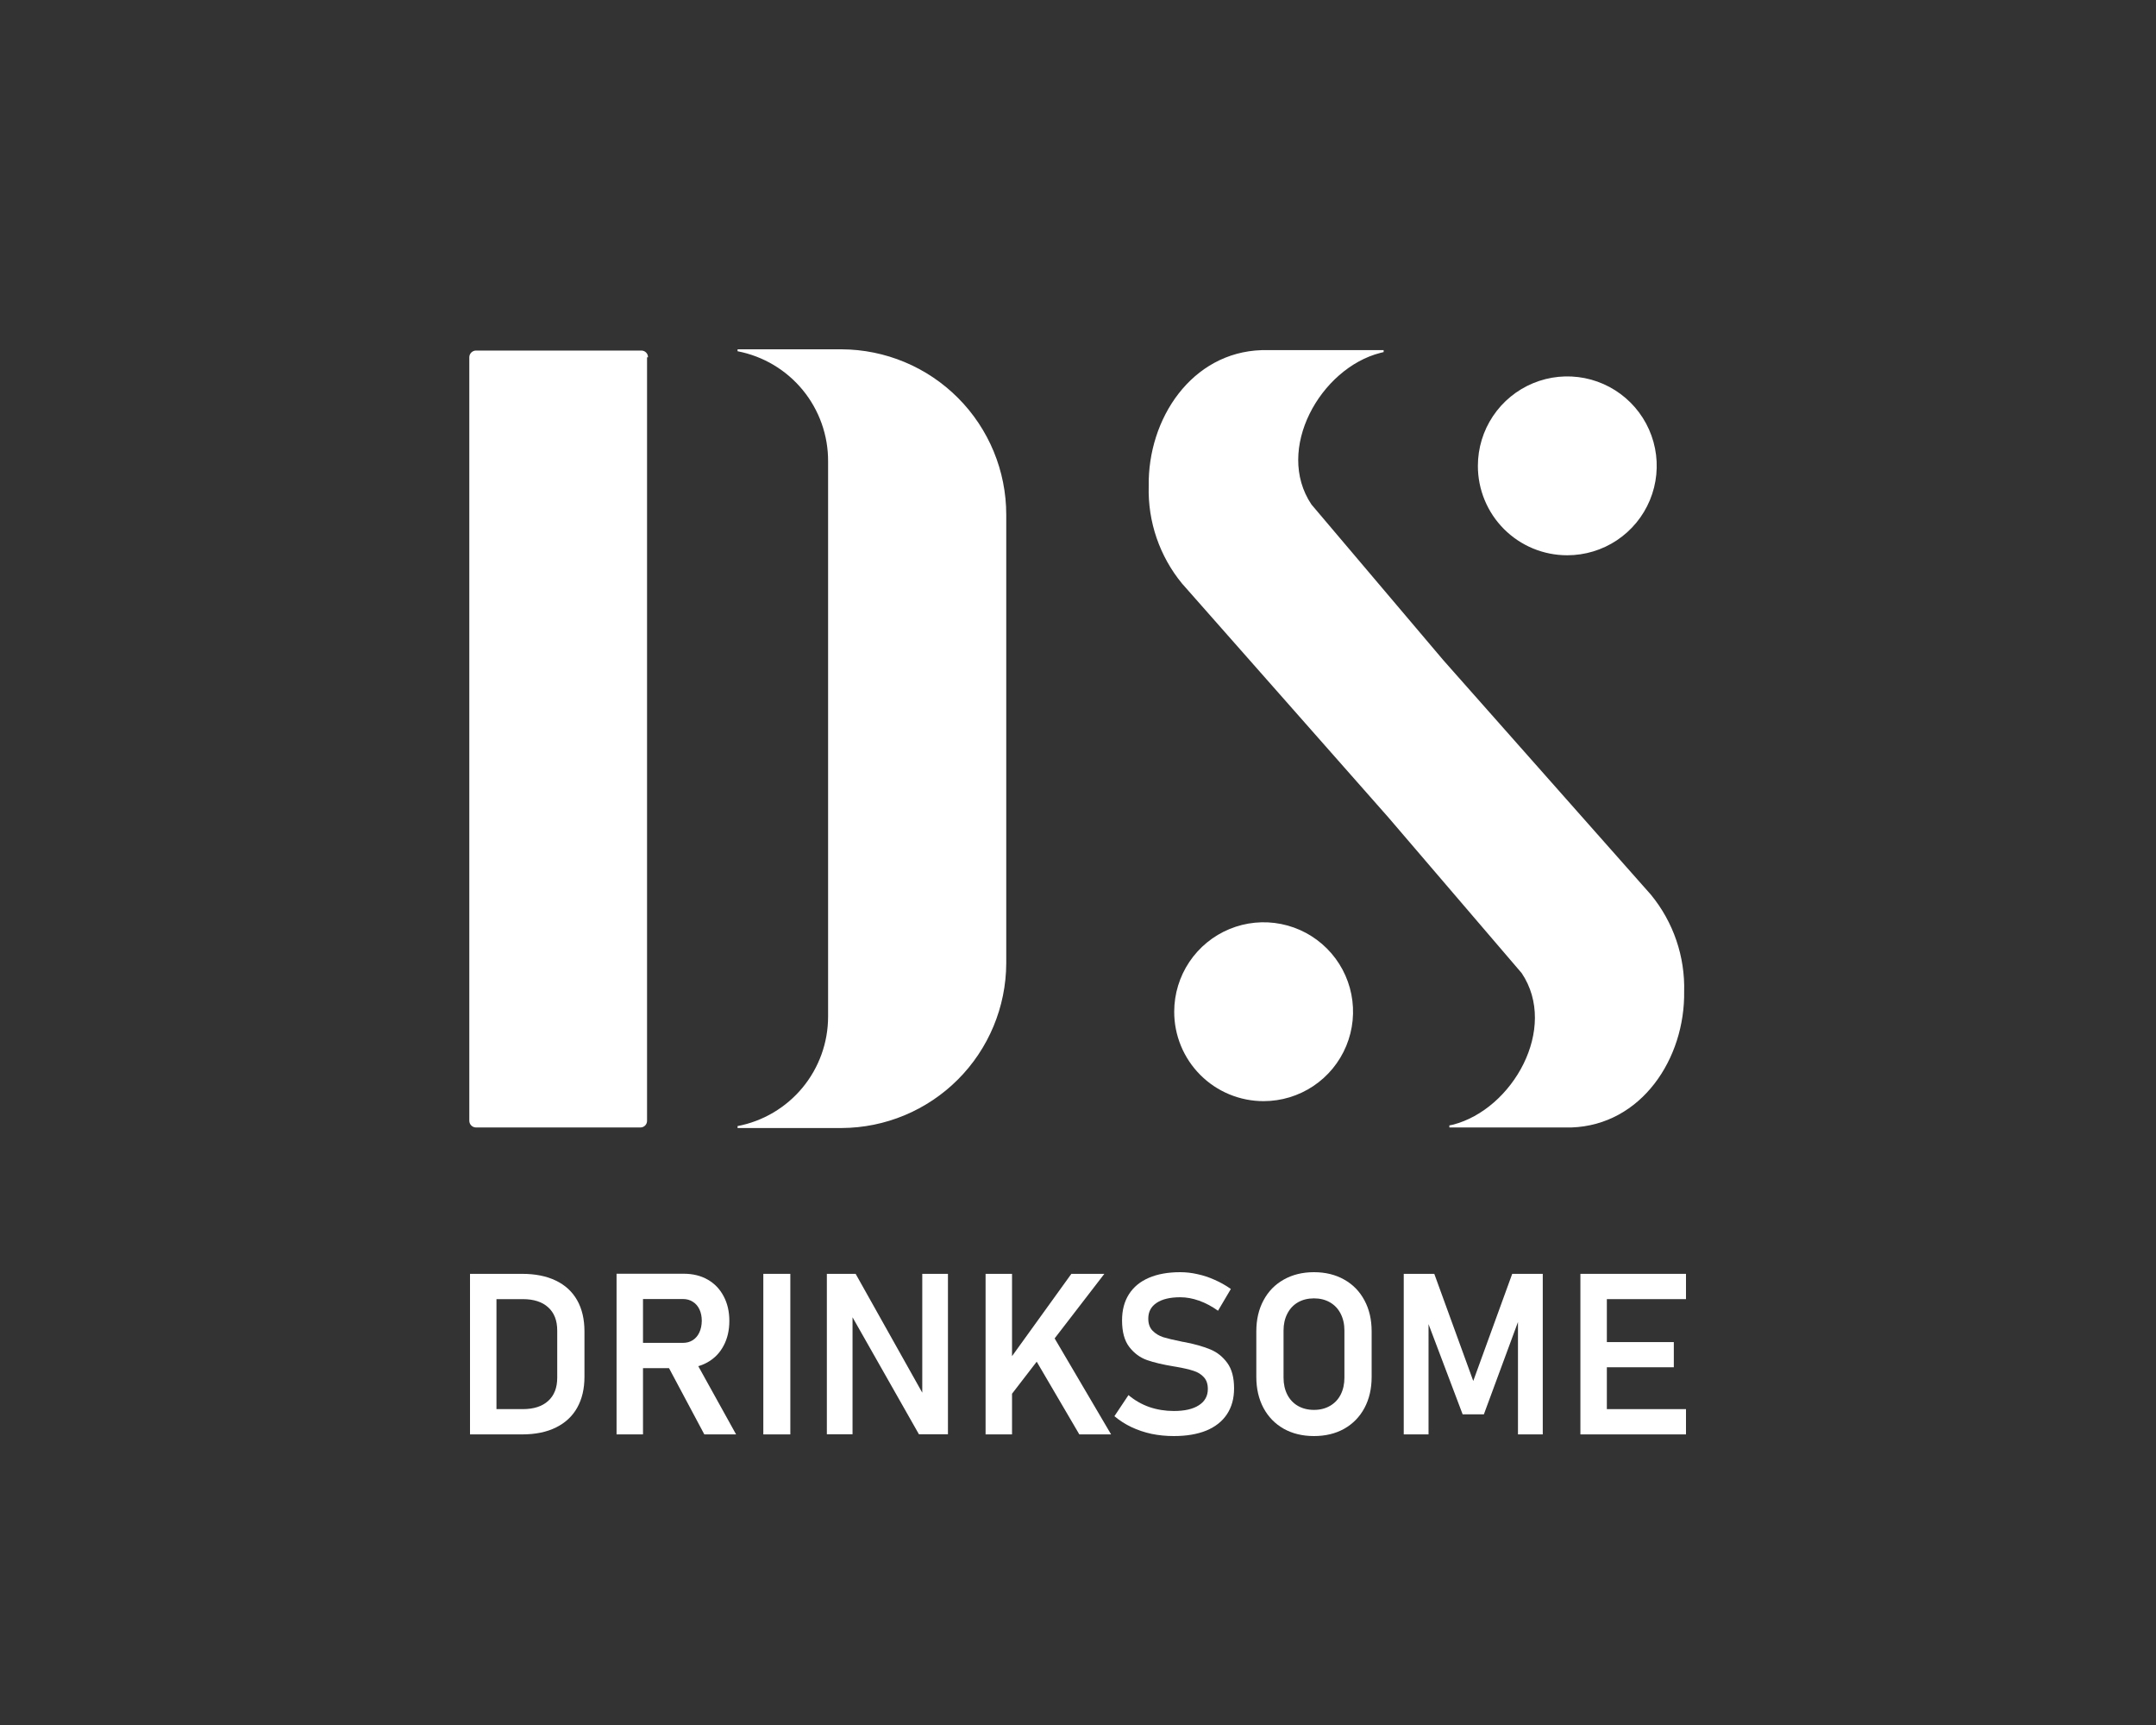
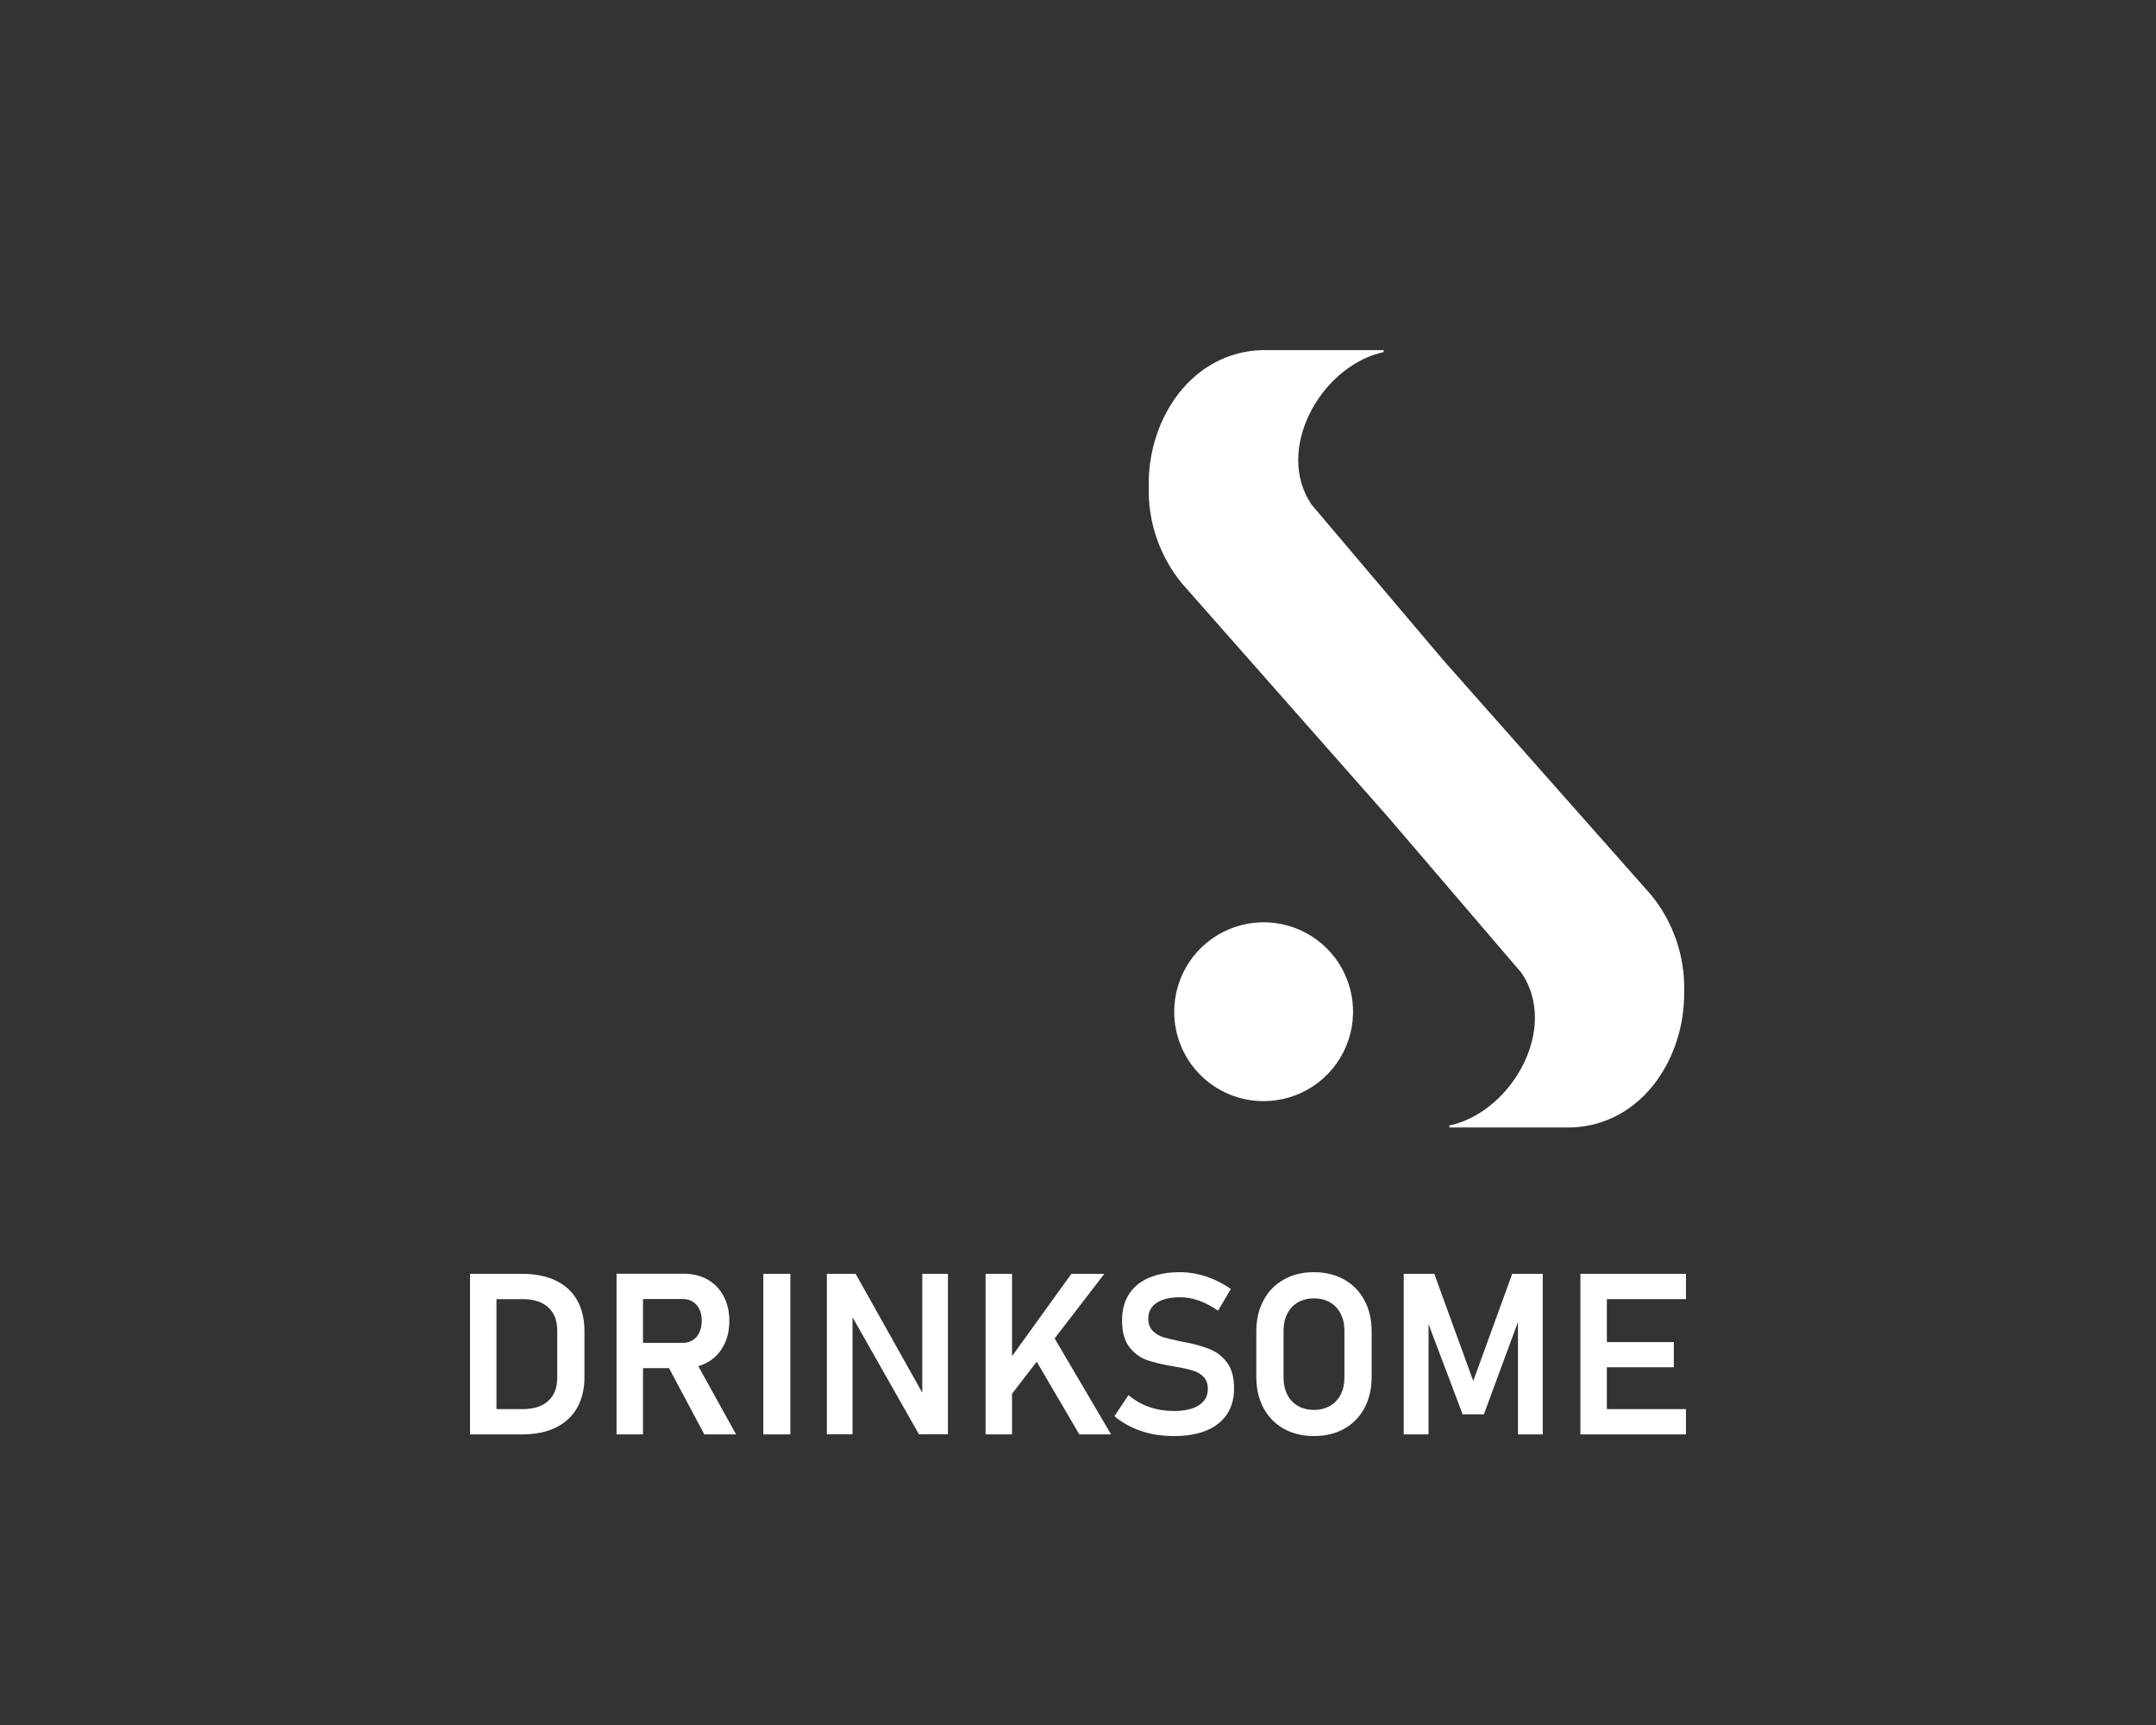
<svg xmlns="http://www.w3.org/2000/svg" width="1000" height="800" viewBox="0 0 1000 800" fill="none">
  <rect x="0" y="0" width="1000" height="800" fill="#333333" stroke="none" />
-   <path d="M300.113 165.707V519.754C300.122 520.162 300.049 520.568 299.898 520.947C299.748 521.327 299.523 521.673 299.238 521.964C298.952 522.256 298.611 522.487 298.234 522.646C297.858 522.804 297.454 522.885 297.046 522.885H220.804C219.974 522.885 219.177 522.555 218.59 521.968C218.003 521.381 217.673 520.584 217.673 519.754V165.707C217.673 164.876 218.003 164.08 218.59 163.492C219.177 162.905 219.974 162.575 220.804 162.575H297.493C297.901 162.575 298.305 162.656 298.682 162.815C299.058 162.973 299.399 163.204 299.685 163.496C299.971 163.788 300.195 164.134 300.346 164.513C300.496 164.893 300.569 165.298 300.561 165.707M466.72 238.945V446.771C466.636 467 458.563 486.376 444.259 500.68C429.955 514.984 410.579 523.057 390.35 523.141H342.1C342.075 522.843 342.075 522.544 342.1 522.246C353.917 519.986 364.575 513.675 372.24 504.401C379.904 495.127 384.094 483.471 384.087 471.44V214.021C384.156 201.938 379.995 190.212 372.327 180.875C364.659 171.538 353.966 165.177 342.1 162.895C342.073 162.597 342.073 162.298 342.1 162H390.35C410.634 162.085 430.058 170.202 444.371 184.574C458.684 198.947 466.72 218.405 466.72 238.689" fill="white" />
  <path d="M781.143 459.682C781.654 490.997 761.268 521.8 728.803 522.886H672.245V521.928L673.842 521.608C701.578 514.515 722.923 476.873 705.796 451.31L644.125 379.286L548.264 270.644C537.841 257.959 532.349 241.937 532.799 225.525C532.288 194.147 552.738 163.407 585.203 162.385H641.761C641.761 162.385 641.761 163.088 641.761 163.279L640.227 163.663C612.491 170.757 591.146 208.398 608.273 233.961L669.561 306.304L765.741 414.947C776.157 427.632 781.628 443.659 781.143 460.065" fill="white" />
  <path d="M544.625 469.134C544.637 460.933 547.081 452.921 551.646 446.108C556.211 439.296 562.693 433.99 570.273 430.86C577.853 427.731 586.19 426.919 594.231 428.526C602.273 430.134 609.657 434.089 615.451 439.892C621.245 445.695 625.189 453.086 626.784 461.13C628.379 469.173 627.554 477.509 624.413 485.084C621.272 492.659 615.956 499.133 609.137 503.688C602.317 508.243 594.301 510.673 586.101 510.673C580.646 510.682 575.244 509.613 570.204 507.527C565.164 505.442 560.585 502.382 556.731 498.522C552.877 494.662 549.824 490.079 547.746 485.035C545.669 479.992 544.608 474.588 544.625 469.134" fill="white" />
-   <path d="M685.475 216.04C685.475 207.837 687.907 199.818 692.465 192.998C697.022 186.177 703.5 180.861 711.078 177.722C718.657 174.582 726.997 173.761 735.042 175.361C743.088 176.962 750.478 180.912 756.278 186.712C762.079 192.513 766.029 199.903 767.629 207.949C769.23 215.994 768.409 224.334 765.269 231.913C762.13 239.491 756.814 245.969 749.993 250.526C743.173 255.084 735.154 257.516 726.951 257.516C721.501 257.525 716.104 256.458 711.068 254.376C706.033 252.295 701.457 249.24 697.604 245.387C693.751 241.534 690.696 236.958 688.615 231.922C686.533 226.887 685.466 221.489 685.475 216.04" fill="white" />
  <path d="M225.085 653.504H242.488C247.554 653.504 251.472 652.241 254.245 649.714C257.051 647.188 258.454 643.603 258.454 638.96V617.04C258.454 612.397 257.051 608.812 254.245 606.286C251.472 603.759 247.554 602.496 242.488 602.496H225.085V590.768H242.18C248.272 590.768 253.475 591.81 257.787 593.892C262.134 595.975 265.436 599.013 267.695 603.008C269.954 607.003 271.084 611.817 271.084 617.45V638.55C271.084 644.047 269.971 648.792 267.747 652.787C265.522 656.782 262.236 659.854 257.89 662.005C253.577 664.156 248.324 665.232 242.129 665.232H225.085V653.504ZM218 590.768H230.27V665.232H218V590.768Z" fill="white" />
  <path d="M291.054 622.776H316.774C318.486 622.776 319.992 622.367 321.292 621.547C322.627 620.694 323.654 619.499 324.372 617.962C325.091 616.426 325.468 614.633 325.502 612.585C325.502 610.571 325.143 608.795 324.424 607.259C323.705 605.722 322.678 604.544 321.344 603.725C320.043 602.872 318.52 602.445 316.774 602.445H291.054V590.717H317.134C321.344 590.717 325.04 591.622 328.223 593.431C331.406 595.241 333.87 597.801 335.616 601.113C337.395 604.425 338.285 608.249 338.285 612.585C338.285 616.955 337.395 620.796 335.616 624.108C333.87 627.42 331.389 629.98 328.171 631.79C324.989 633.599 321.309 634.504 317.134 634.504H291.054V622.776ZM285.972 590.717H298.241V665.232H285.972V590.717ZM309.074 632.199L321.806 629.844L341.417 665.232H326.683L309.074 632.199Z" fill="white" />
  <path d="M366.572 665.232H354.046V590.768H366.572V665.232Z" fill="white" />
  <path d="M383.514 590.768H396.862L428.999 648.075L427.767 649.407V590.768H439.678V665.181H426.227L394.192 608.744L395.424 607.412V665.181H383.514V590.768Z" fill="white" />
  <path d="M465.501 634.35L496.92 590.768H512.218L465.603 651.302L465.501 634.35ZM457.133 590.768H469.403V665.232H457.133V590.768ZM477.925 626.515L488.09 618.884L515.35 665.232H500.616L477.925 626.515Z" fill="white" />
  <path d="M544.459 666C540.865 666 537.408 665.659 534.088 664.976C530.803 664.259 527.705 663.217 524.796 661.852C521.921 660.486 519.286 658.796 516.89 656.782L523.41 647C526.285 649.424 529.502 651.268 533.062 652.531C536.655 653.76 540.454 654.375 544.459 654.375C549.456 654.375 553.323 653.487 556.061 651.712C558.833 649.936 560.22 647.427 560.22 644.183V644.132C560.22 641.845 559.603 640.035 558.371 638.704C557.139 637.338 555.531 636.348 553.546 635.733C551.561 635.084 549.011 634.487 545.896 633.941C545.794 633.907 545.691 633.889 545.588 633.889C545.486 633.889 545.383 633.872 545.28 633.838L544.356 633.685C539.359 632.865 535.252 631.892 532.035 630.765C528.818 629.639 526.08 627.624 523.821 624.722C521.562 621.82 520.433 617.706 520.433 612.38V612.329C520.433 607.617 521.494 603.588 523.616 600.243C525.737 596.897 528.818 594.353 532.856 592.612C536.895 590.871 541.755 590 547.436 590C550.106 590 552.776 590.307 555.445 590.922C558.149 591.502 560.784 592.373 563.351 593.534C565.952 594.66 568.468 596.077 570.898 597.784L564.943 607.873C562.068 605.825 559.141 604.271 556.164 603.213C553.186 602.155 550.277 601.625 547.436 601.625C542.713 601.625 539.051 602.496 536.45 604.237C533.883 605.944 532.6 608.368 532.6 611.509V611.561C532.6 613.916 533.267 615.777 534.602 617.143C535.937 618.509 537.597 619.516 539.582 620.164C541.601 620.779 544.407 621.445 548.001 622.162C548.138 622.196 548.258 622.23 548.36 622.264C548.497 622.264 548.634 622.281 548.771 622.315C548.942 622.35 549.131 622.384 549.336 622.418C549.541 622.452 549.729 622.486 549.901 622.52C554.521 623.442 558.371 624.552 561.452 625.849C564.566 627.146 567.167 629.229 569.255 632.097C571.343 634.965 572.387 638.874 572.387 643.825V643.927C572.387 648.571 571.291 652.548 569.101 655.86C566.911 659.172 563.728 661.698 559.552 663.439C555.377 665.146 550.346 666 544.459 666Z" fill="white" />
  <path d="M609.453 666C604.148 666 599.476 664.873 595.437 662.62C591.399 660.332 588.267 657.123 586.043 652.992C583.818 648.827 582.706 644.013 582.706 638.55V617.45C582.706 611.987 583.818 607.19 586.043 603.059C588.267 598.894 591.399 595.685 595.437 593.431C599.476 591.144 604.148 590 609.453 590C614.758 590 619.429 591.144 623.468 593.431C627.507 595.685 630.638 598.894 632.863 603.059C635.088 607.19 636.2 611.987 636.2 617.45V638.55C636.2 644.013 635.088 648.827 632.863 652.992C630.638 657.123 627.507 660.332 623.468 662.62C619.429 664.873 614.758 666 609.453 666ZM609.453 653.863C612.259 653.863 614.723 653.248 616.845 652.019C619.002 650.79 620.662 649.049 621.825 646.795C622.989 644.508 623.571 641.879 623.571 638.908V617.092C623.571 614.121 622.989 611.509 621.825 609.256C620.662 606.969 619.002 605.21 616.845 603.981C614.723 602.752 612.259 602.137 609.453 602.137C606.646 602.137 604.165 602.752 602.009 603.981C599.887 605.21 598.244 606.969 597.08 609.256C595.917 611.509 595.335 614.121 595.335 617.092V638.908C595.335 641.879 595.917 644.508 597.08 646.795C598.244 649.049 599.887 650.79 602.009 652.019C604.165 653.248 606.646 653.863 609.453 653.863Z" fill="white" />
  <path d="M701.399 590.768H715.569V665.232H704.069V608.437L704.582 611.714L688.257 655.911H678.4L662.074 612.739L662.588 608.437V665.232H651.088V590.768H665.257L683.328 640.445L701.399 590.768Z" fill="white" />
  <path d="M733.023 590.768H745.293V665.232H733.023V590.768ZM738.106 653.504H782V665.232H738.106V653.504ZM738.106 622.418H776.353V634.094H738.106V622.418ZM738.106 590.768H782V602.496H738.106V590.768Z" fill="white" />
</svg>